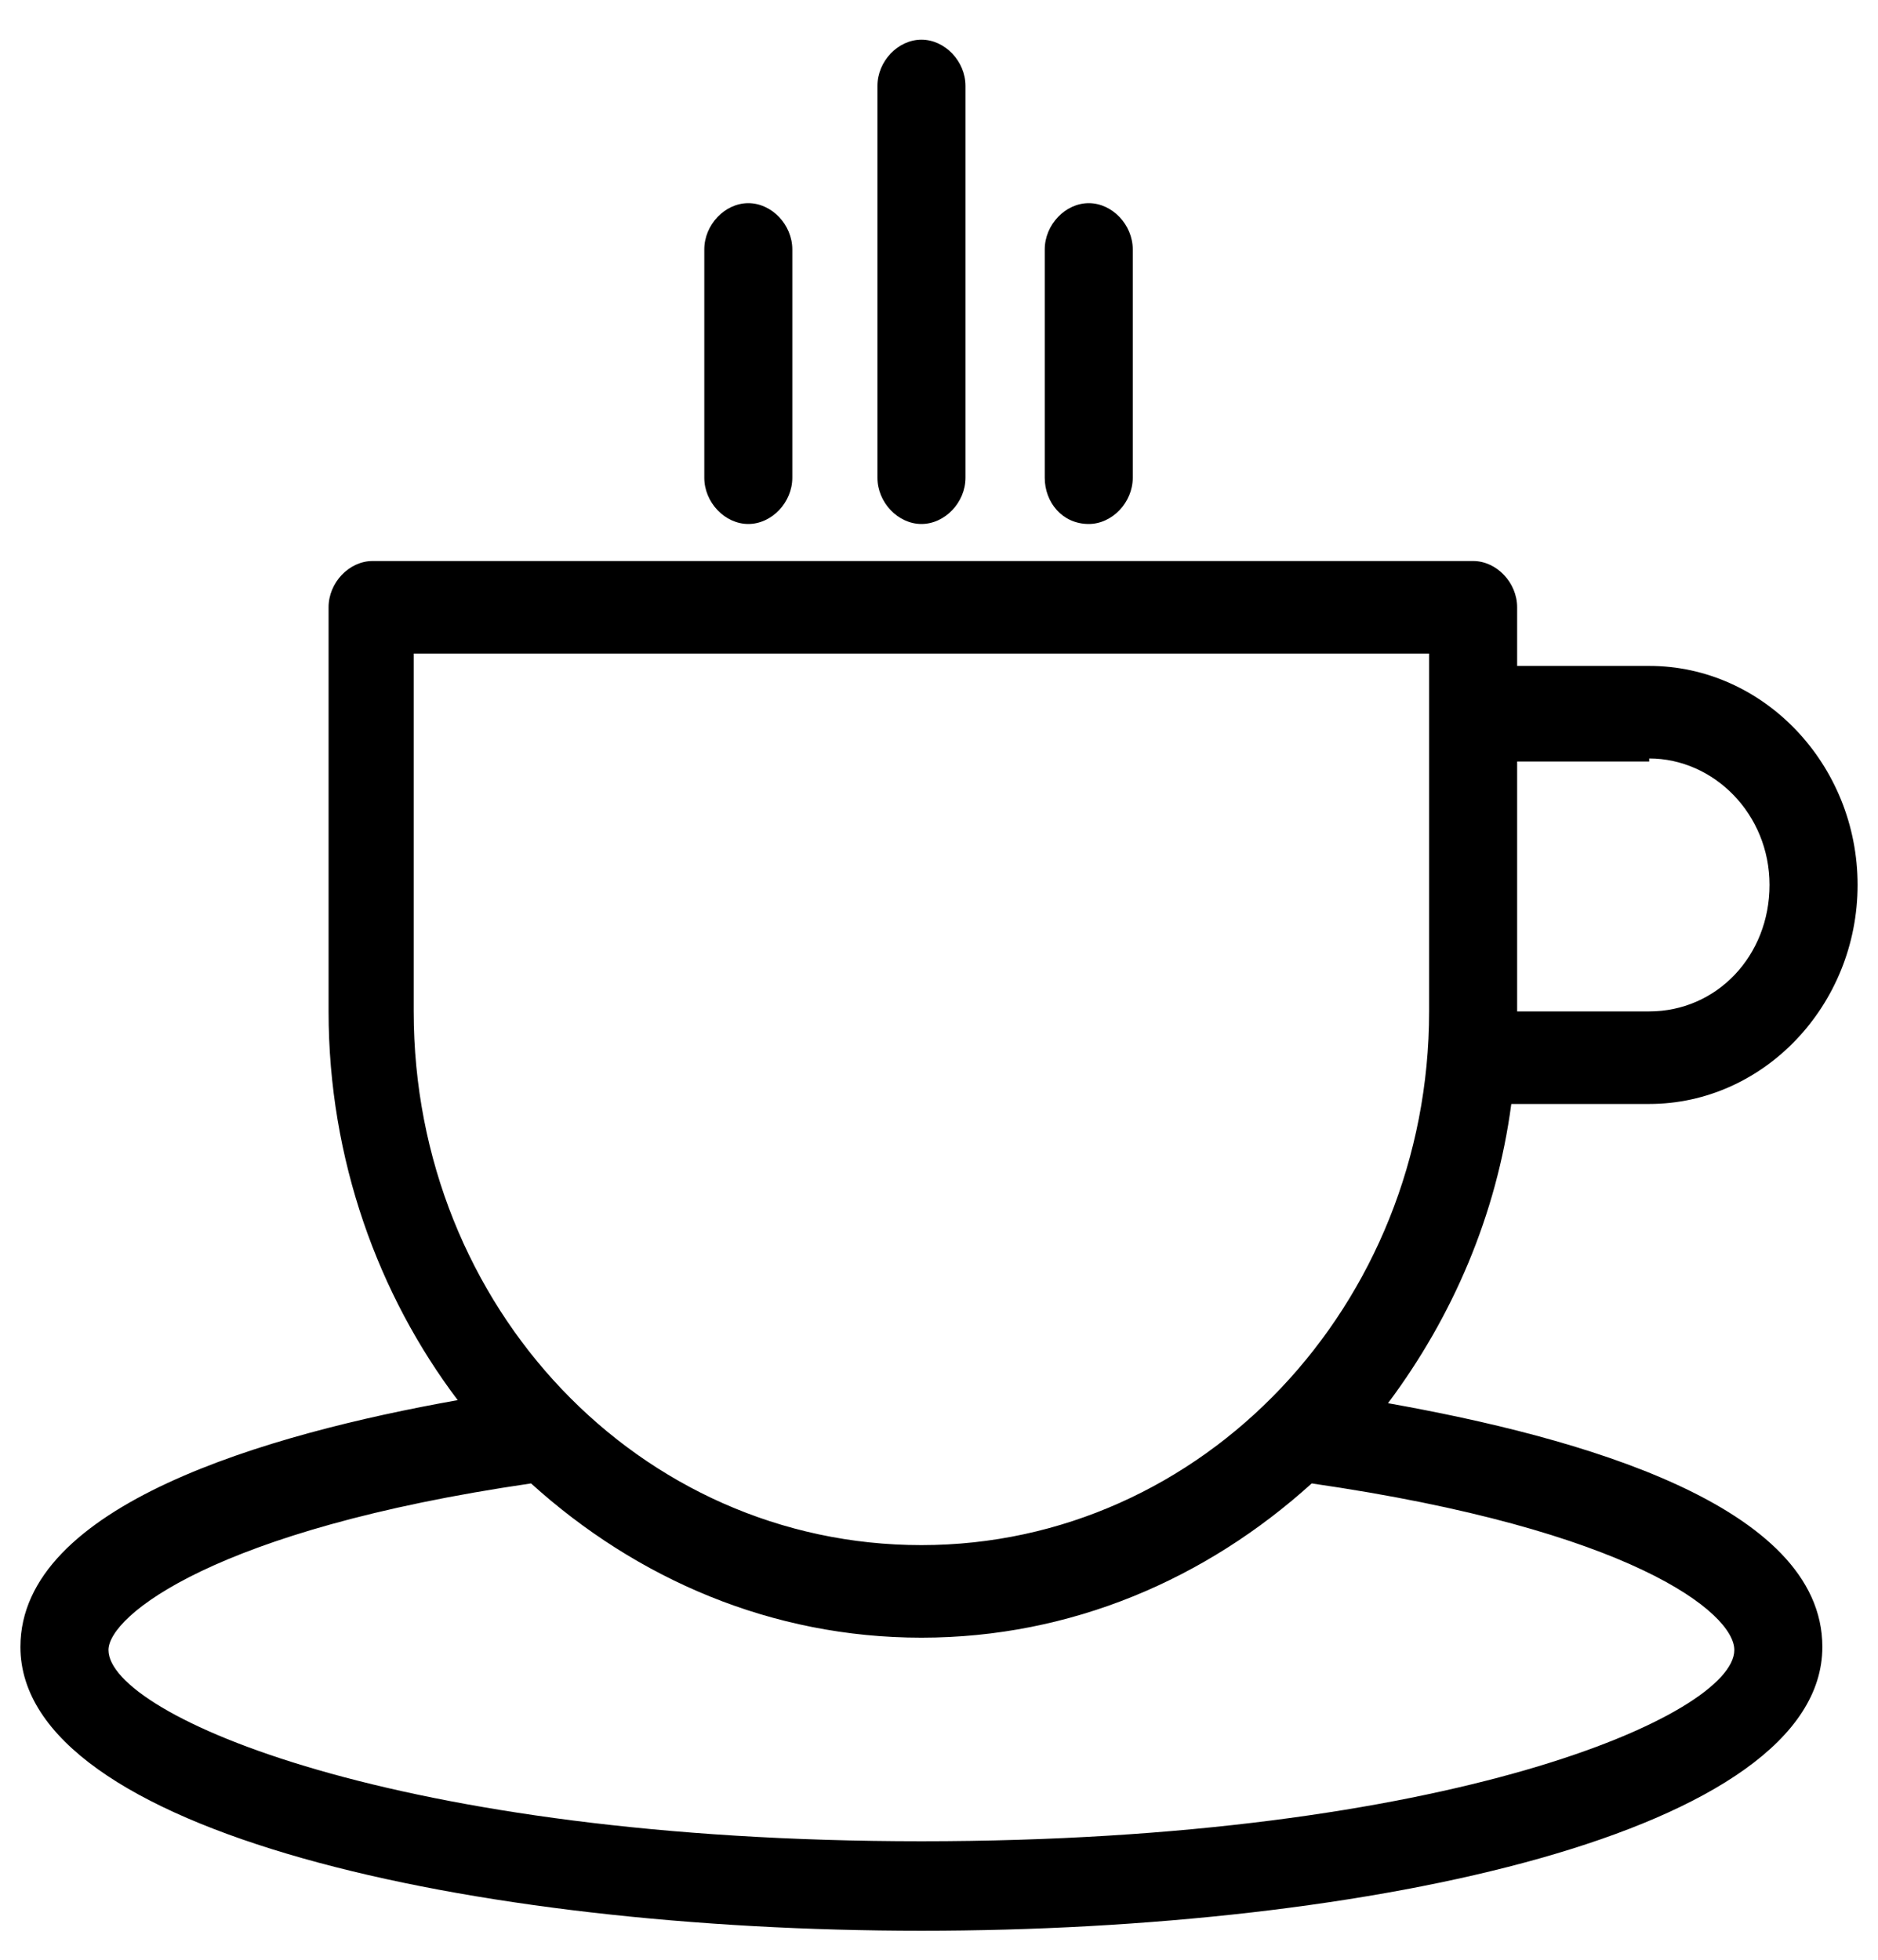
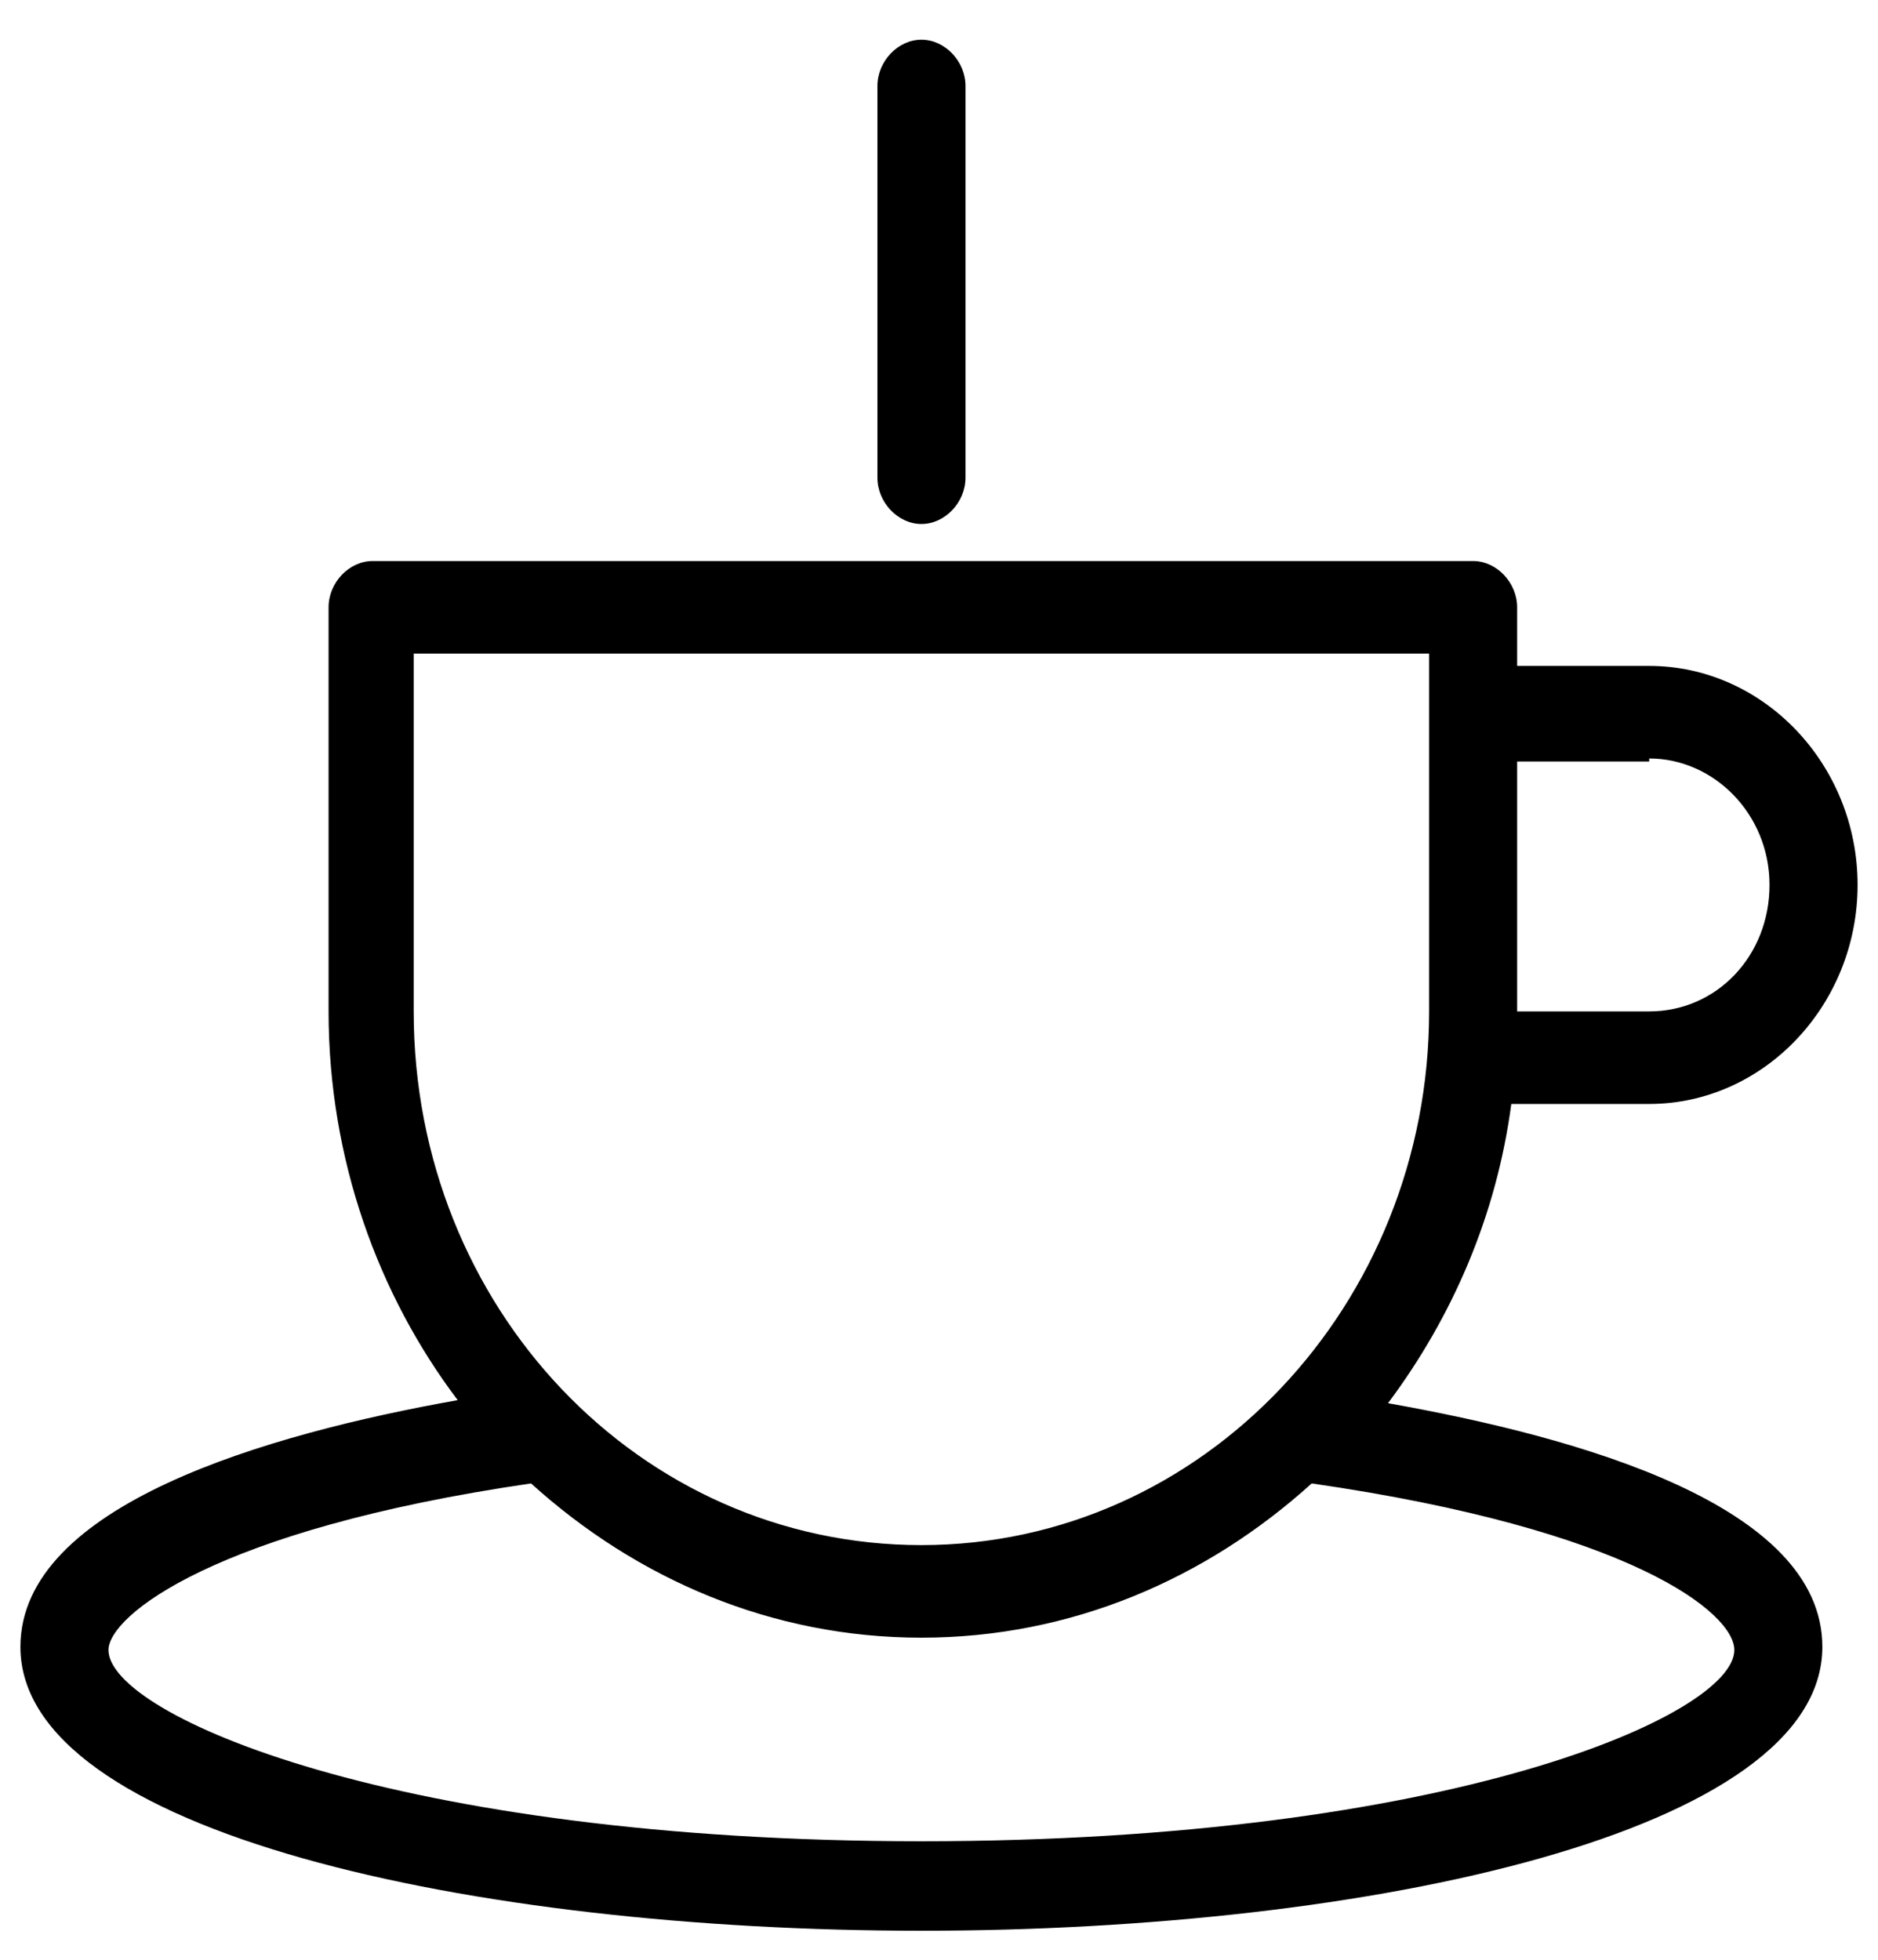
<svg xmlns="http://www.w3.org/2000/svg" width="46" height="48" viewBox="0 0 46 48" fill="none">
-   <path d="M18.329 12.834C18.904 12.834 19.407 12.305 19.407 11.701V6.11C19.407 5.505 18.904 4.976 18.329 4.976C17.754 4.976 17.251 5.505 17.251 6.11V11.701C17.251 12.305 17.754 12.834 18.329 12.834Z" fill="black" />
-   <path d="M26.668 12.834C27.243 12.834 27.746 12.305 27.746 11.701V6.11C27.746 5.505 27.243 4.976 26.668 4.976C26.093 4.976 25.59 5.505 25.59 6.11V11.701C25.59 12.305 26.021 12.834 26.668 12.834Z" fill="black" />
  <path d="M22.57 12.834C23.145 12.834 23.649 12.305 23.649 11.701V2.105C23.649 1.501 23.145 0.972 22.57 0.972C21.995 0.972 21.492 1.501 21.492 2.105V11.701C21.492 12.305 21.995 12.834 22.57 12.834Z" fill="black" />
  <path d="M33.998 34.368C35.58 32.253 36.658 29.759 37.018 27.039H40.396C43.2 27.039 45.5 24.621 45.5 21.674C45.5 18.728 43.2 16.31 40.396 16.31H37.161V14.874C37.161 14.27 36.658 13.741 36.083 13.741H9.126C8.551 13.741 8.048 14.27 8.048 14.874V24.772C8.048 28.399 9.27 31.724 11.211 34.293C6.538 35.124 0.5 36.862 0.5 40.337C0.5 44.871 11.57 47.289 22.569 47.289C33.567 47.289 44.637 44.871 44.637 40.337C44.637 36.862 38.671 35.199 33.998 34.368ZM40.396 18.577C41.978 18.577 43.343 19.937 43.343 21.674C43.343 23.412 42.05 24.772 40.396 24.772H37.161V18.652H40.396V18.577ZM10.204 16.008H35.005V24.772C35.005 31.95 29.47 37.844 22.569 37.844C15.668 37.844 10.133 32.026 10.133 24.772V16.008H10.204ZM22.569 45.097C9.701 45.097 2.657 42 2.657 40.413C2.657 39.582 5.244 37.466 13.008 36.333C15.596 38.675 18.903 40.111 22.569 40.111C26.235 40.111 29.541 38.675 32.129 36.333C39.965 37.466 42.481 39.506 42.481 40.413C42.481 42 35.508 45.097 22.569 45.097Z" fill="black" />
</svg>